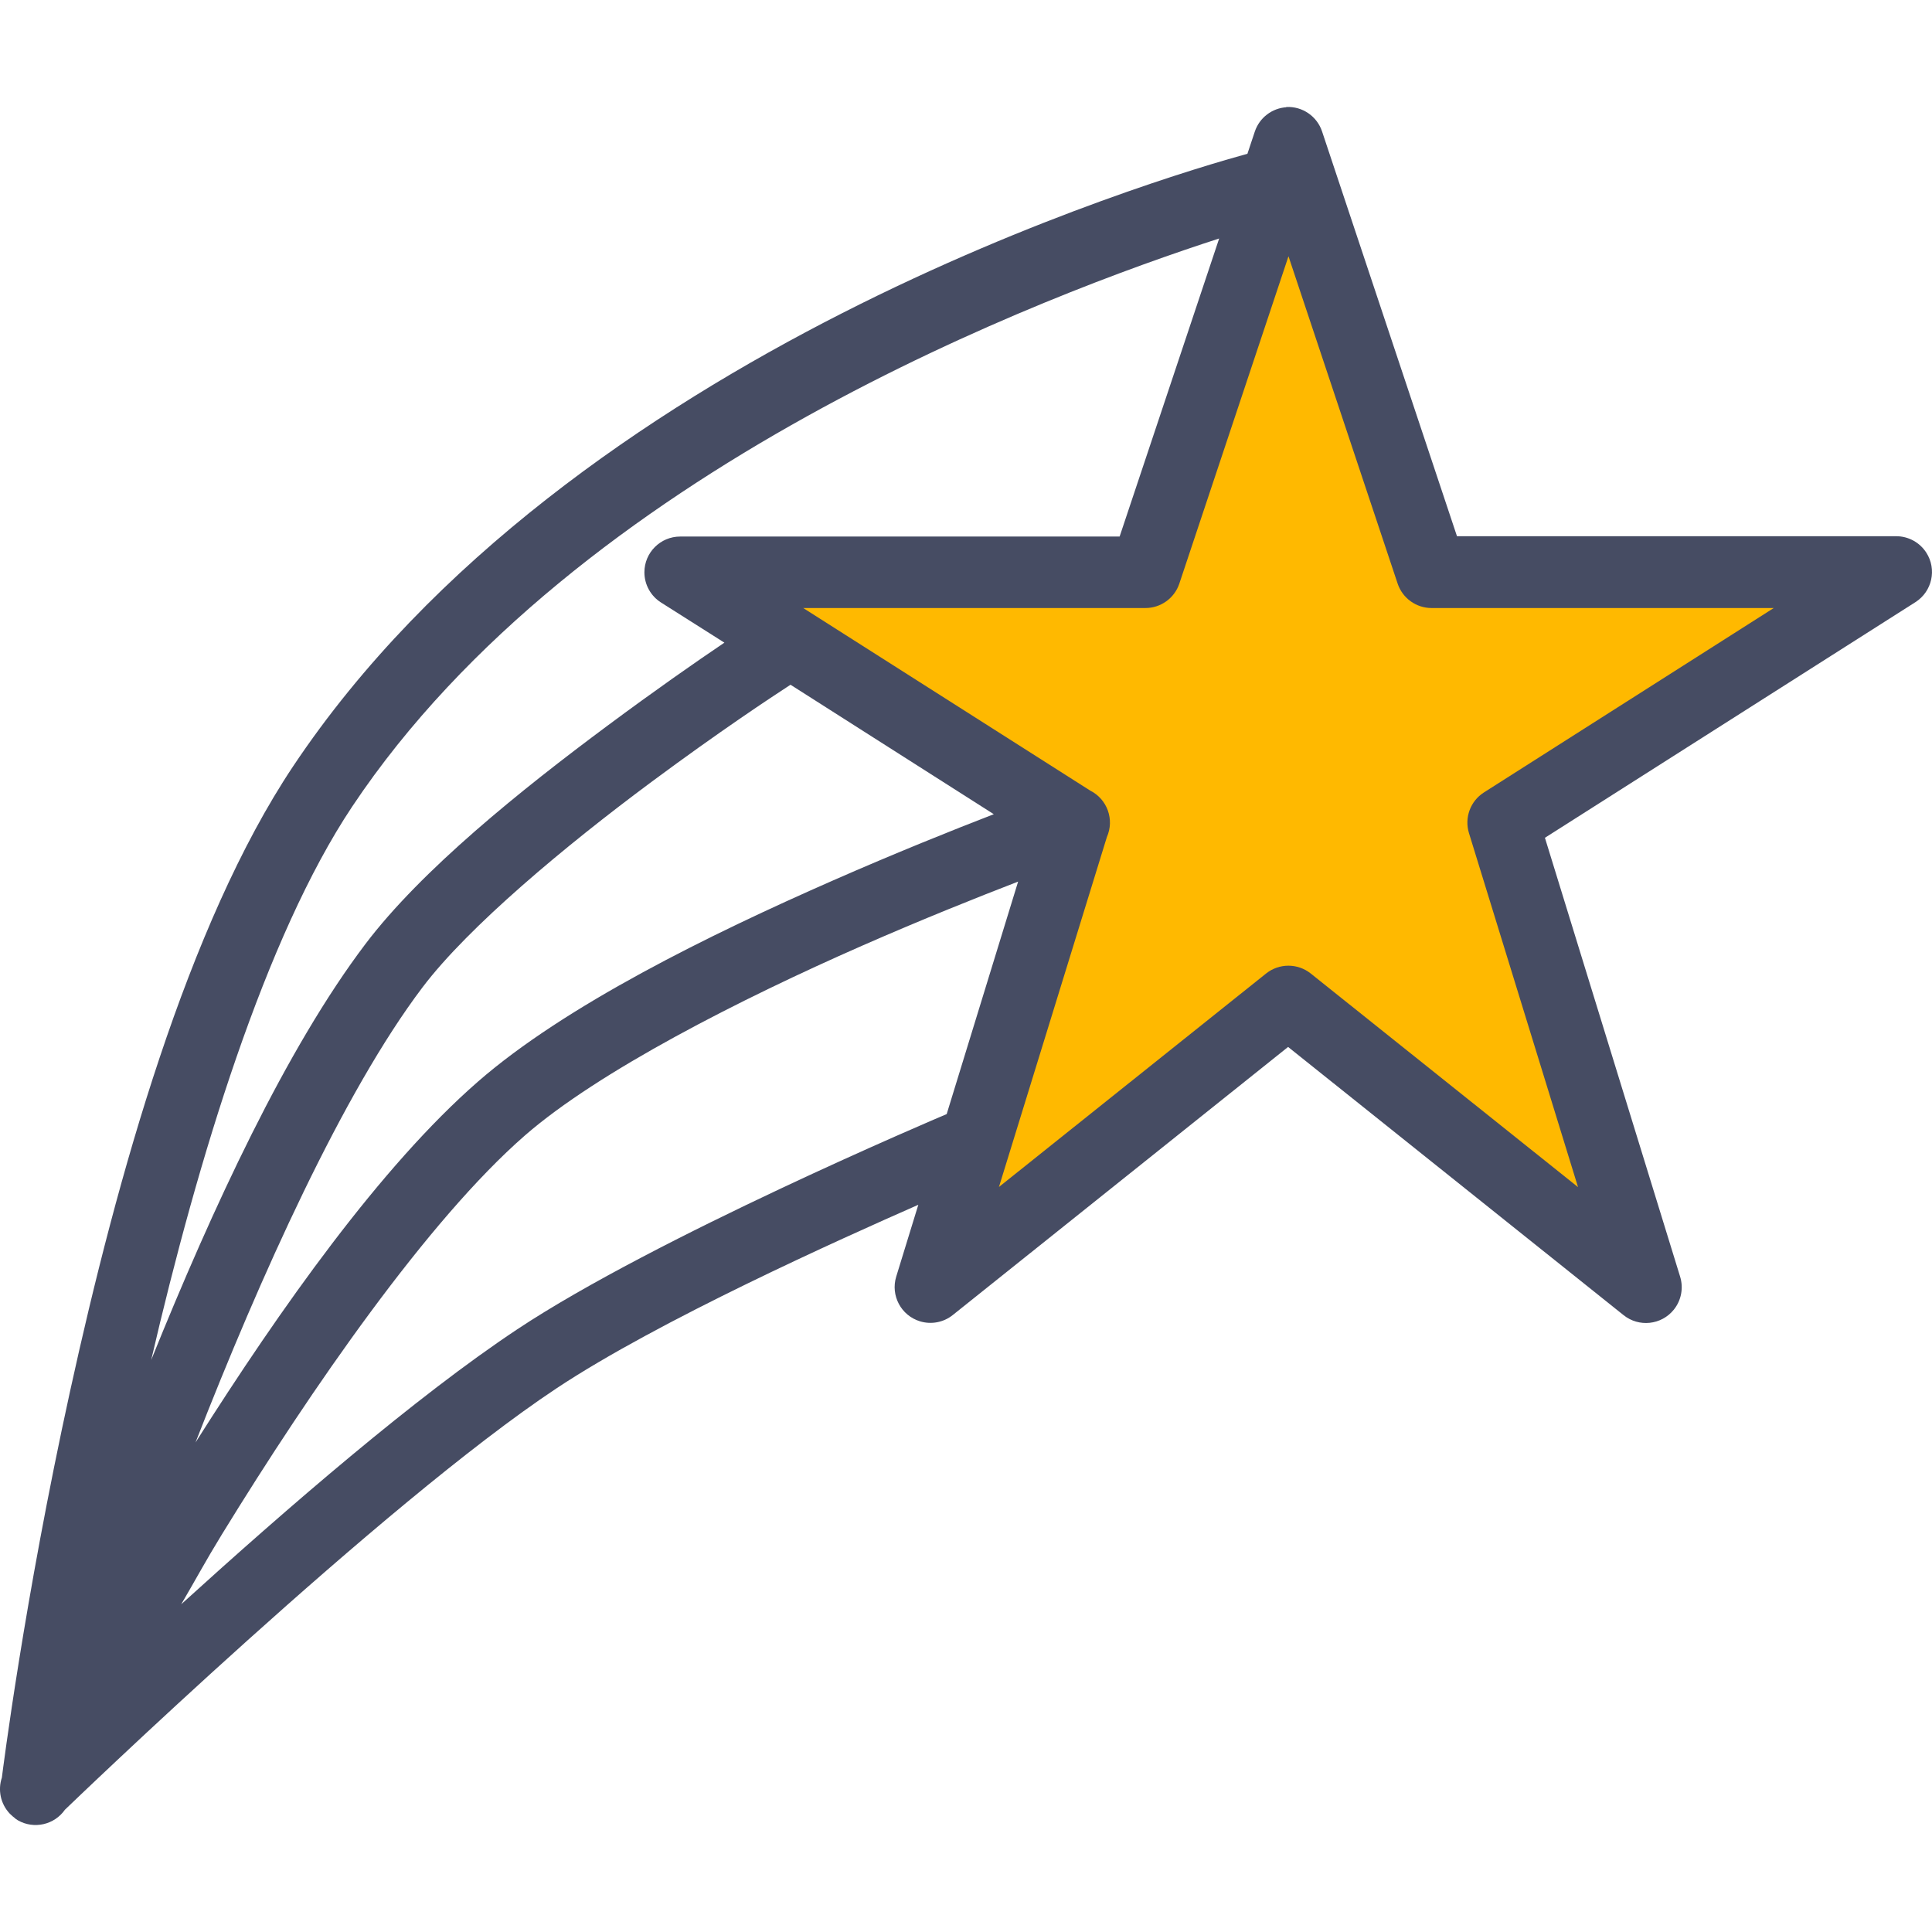
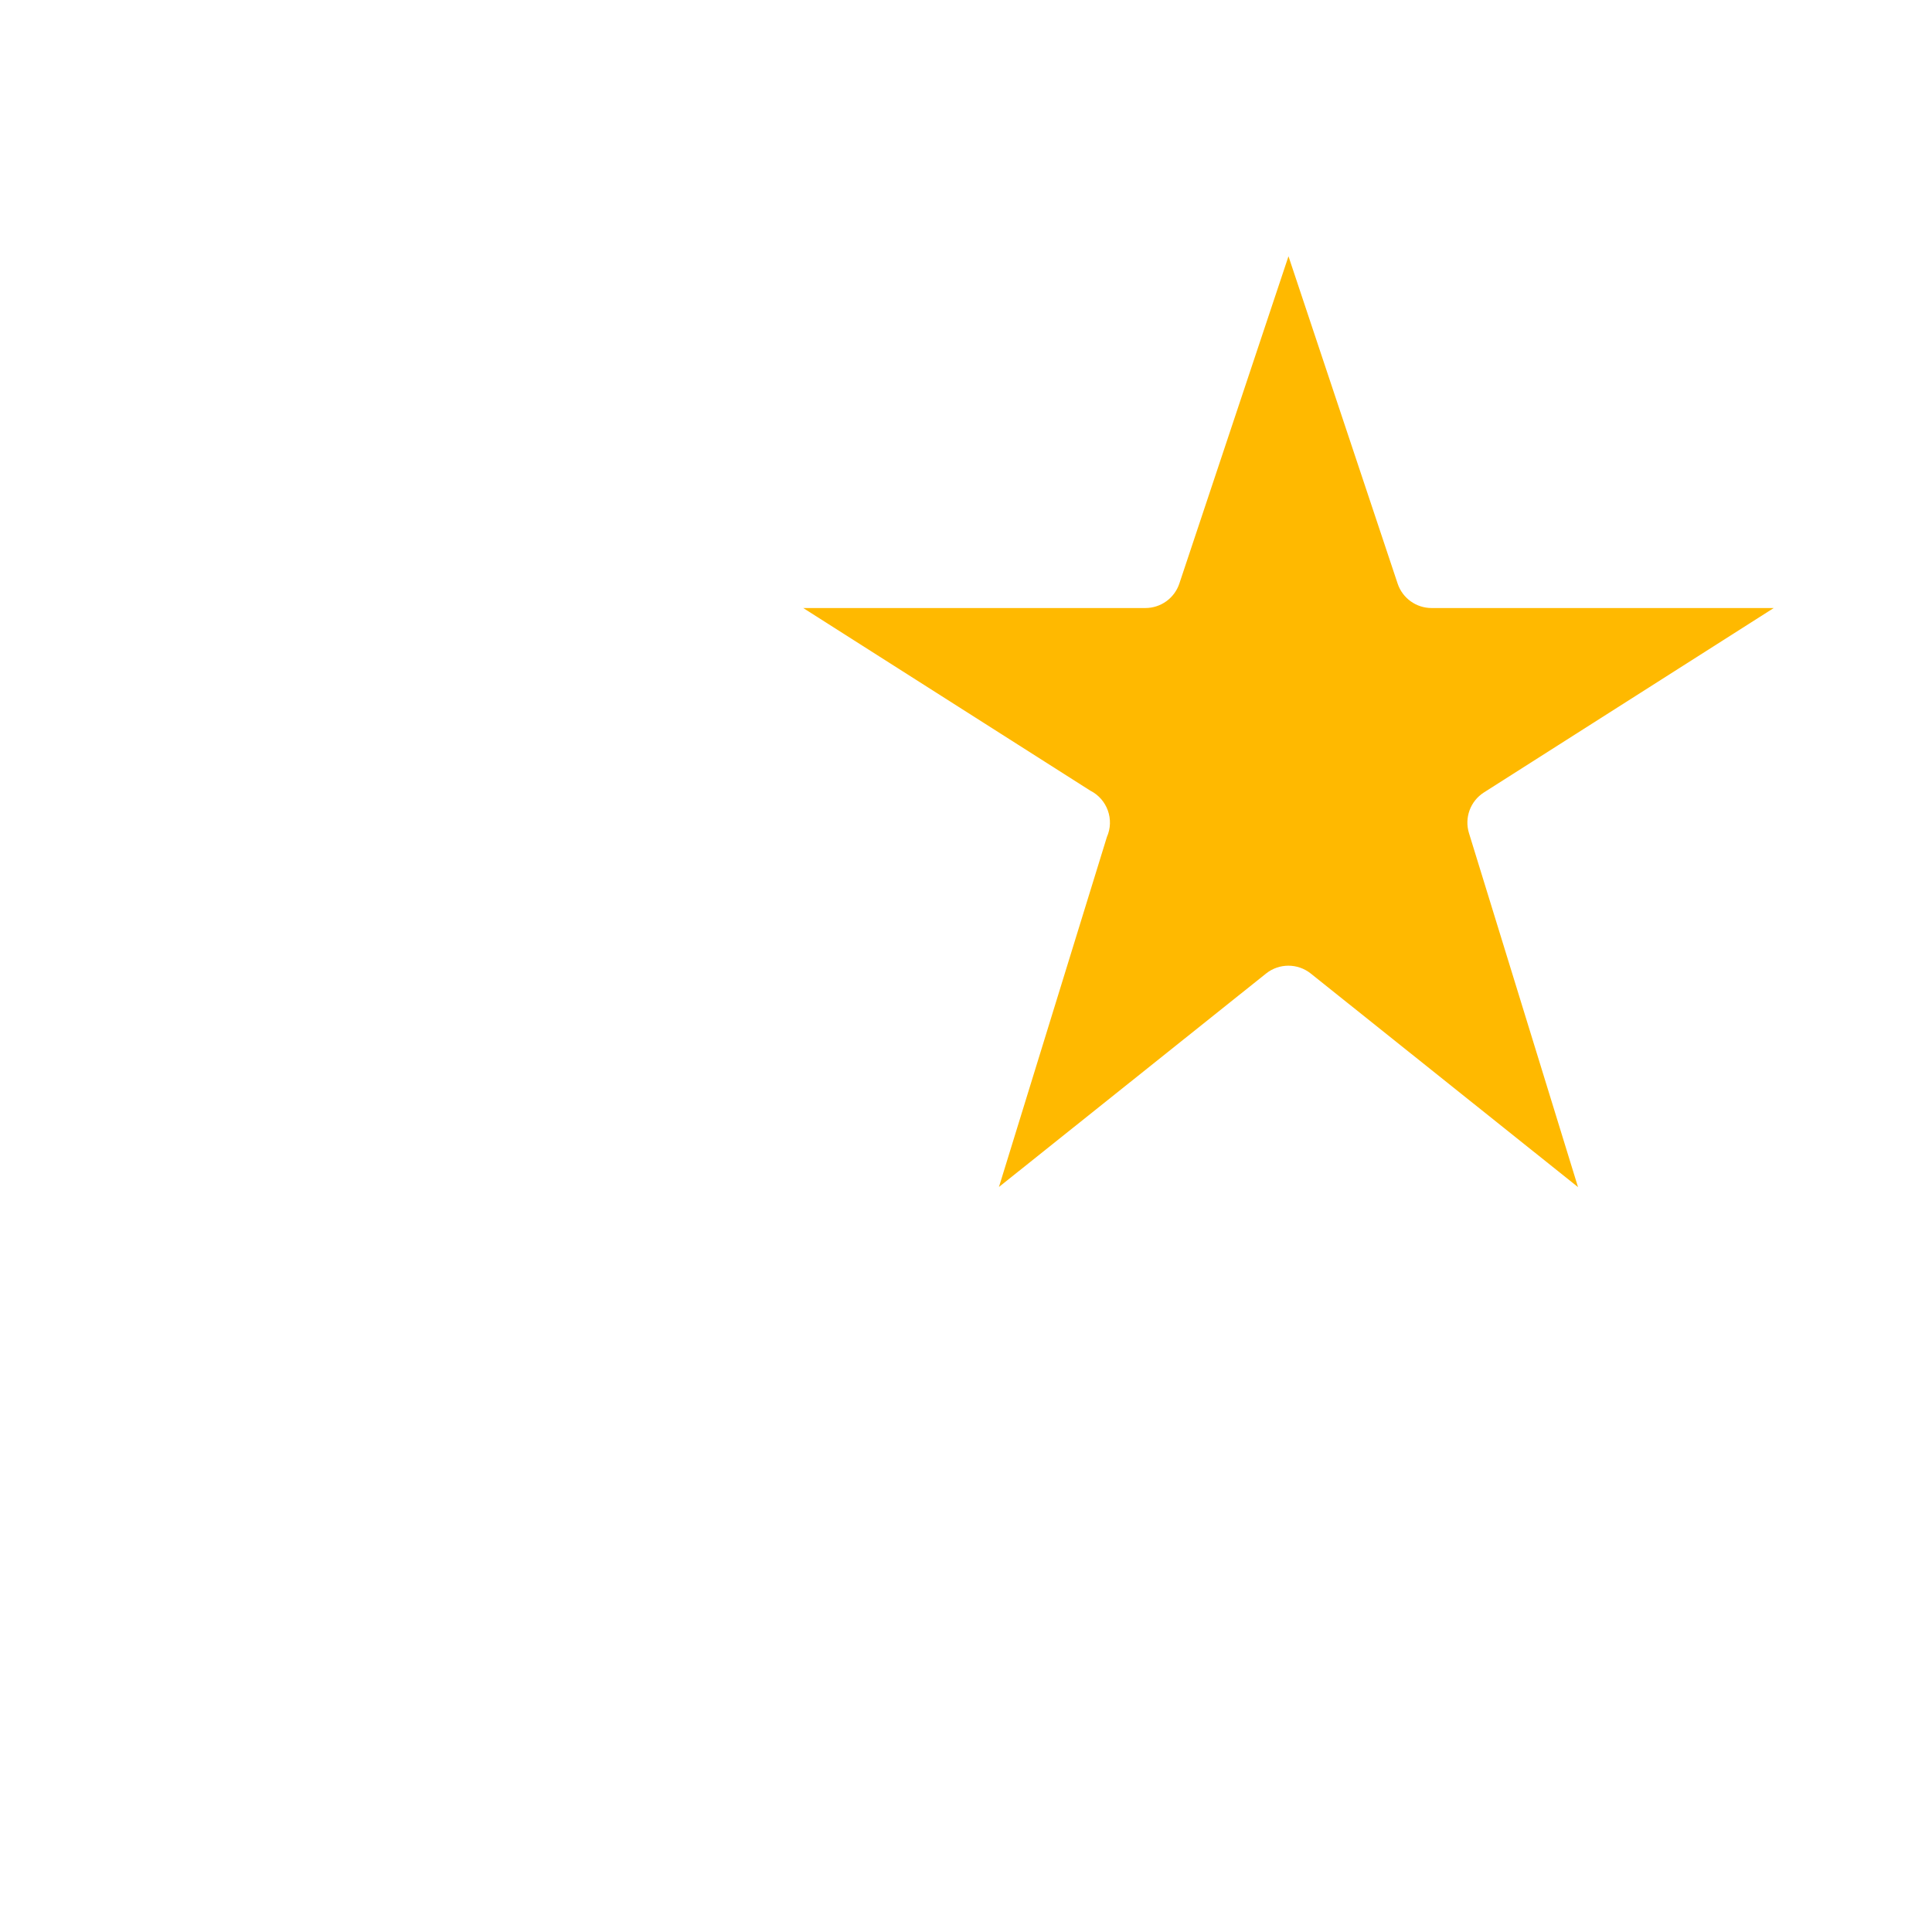
<svg xmlns="http://www.w3.org/2000/svg" height="800px" width="800px" version="1.1" id="Layer_1" viewBox="0 0 431.845 431.845" xml:space="preserve">
  <g transform="translate(0 -1020.36)" shape-rendering="auto" image-rendering="auto" color-rendering="auto" color-interpolation="sRGB">
-     <path style="fill:#464C63;" d="M287.48,1044.323h0.16c-3.275,0.174-6.112,2.33-7.157,5.438l-1.656,4.969   c-19.09,5.262-151.437,44.145-213.344,136.969c-23.538,35.295-39.296,91.613-49.813,139.594   c-10.283,46.906-15.034,84.689-15.25,86.406c-0.935,2.766-0.288,5.82,1.688,7.969c0.053,0.055,0.106,0.107,0.16,0.16   c0.168,0.174,0.345,0.338,0.528,0.496c0.15,0.129,0.305,0.25,0.464,0.367c0.053,0.055,0.106,0.107,0.16,0.16   c0.191,0.143,0.389,0.275,0.592,0.4c3.589,2.035,8.138,1.006,10.501-2.375c1.408-1.344,70.987-68.379,109.875-94.188   c22.874-15.182,63.568-33.41,80.874-41.031l-4.938,16.063c-1.291,4.223,1.086,8.691,5.31,9.982c2.518,0.77,5.255,0.25,7.316-1.389   l74.97-59.938l74.968,59.938c3.439,2.77,8.474,2.229,11.245-1.209c1.671-2.072,2.2-4.842,1.411-7.385l-30.218-98.094l82.843-52.688   c3.716-2.387,4.792-7.332,2.404-11.047c-1.469-2.285-3.999-3.668-6.716-3.672h-98.189l-30.155-90.469   c-1.132-3.414-4.406-5.652-8-5.469L287.48,1044.323z M272.511,1073.665l-22.25,66.625h-98.219c-4.417-0.004-8,3.572-8.004,7.986   c-0.002,2.744,1.403,5.297,3.723,6.764l14.157,8.969c-6.635,4.479-15.562,10.709-26.093,18.531   c-19.358,14.377-41.603,32.252-54.157,48.846c-17.65,23.322-34.123,58.904-47.875,92.969   c10.381-44.777,25.514-94.592,44.938-123.719c50.325-75.459,156.038-114.752,193.781-126.969V1073.665z M176.698,1173.415   l45.438,28.938c-9.274,3.58-21.992,8.686-35.875,14.781c-27.765,12.189-59.97,28.029-79.437,45   c-21.688,18.906-44.122,50.656-63.126,80.658c14.474-37.102,33.013-78.307,50.75-101.75c10.285-13.59,31.995-31.664,50.875-45.688   c15.626-11.605,27.112-19.16,31.374-21.938L176.698,1173.415z M227.573,1217.415l-15.968,51.969   c-2.274,0.961-65.104,27.611-95.97,48.094c-22.686,15.057-51.483,40.004-75.125,61.469c3.251-5.537,5.4-9.604,9.094-15.623   c20.029-32.637,46.123-70.33,67.718-89.156c16.445-14.334,48.158-30.471,75.344-42.406c13.498-5.924,25.834-10.846,34.906-14.344   V1217.415z" />
    <path style="fill:#FFB900;" d="M288.005,1077.642l24.406,73.188c1.095,3.244,4.136,5.432,7.562,5.438h76.501l-64.781,41.219   c-3.035,1.934-4.403,5.656-3.344,9.094l24.374,79.125l-59.75-47.75c-2.916-2.322-7.052-2.322-9.968,0l-59.718,47.719l24.125-78.217   c1.726-3.896,0.09-8.461-3.718-10.377l-64.157-40.813h76.469c3.437,0.008,6.494-2.182,7.594-5.438L288.005,1077.642z" />
  </g>
</svg>